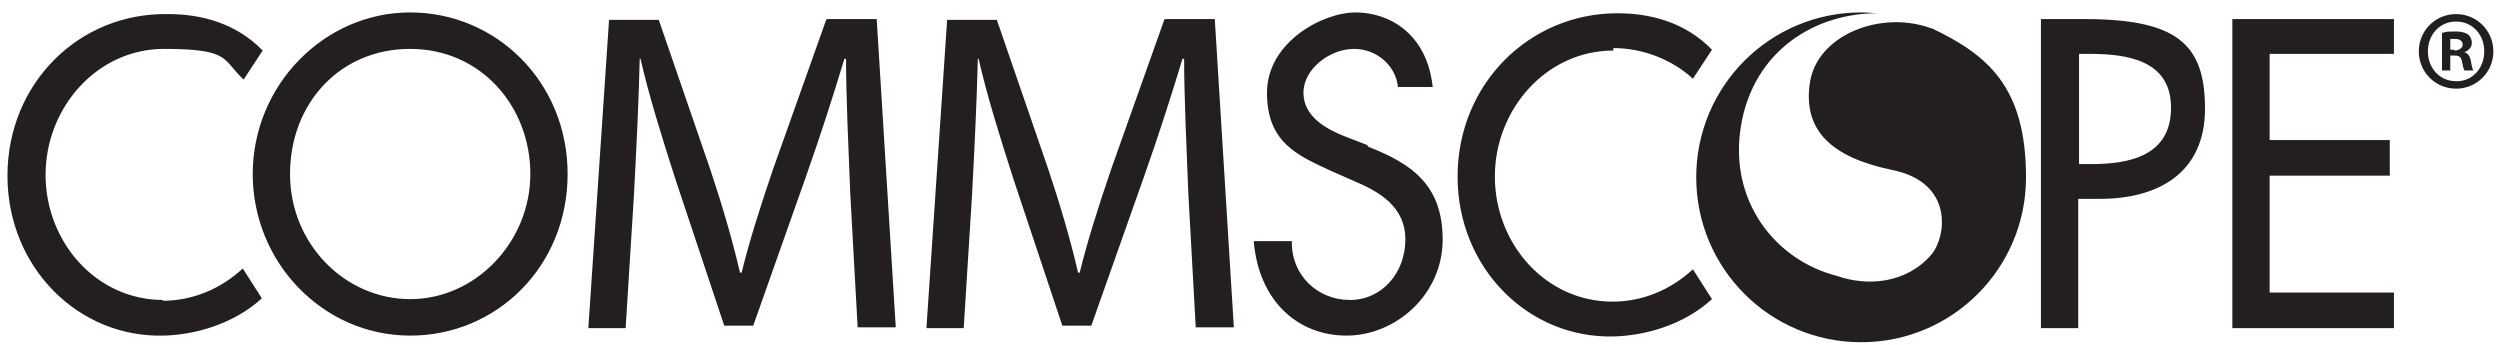
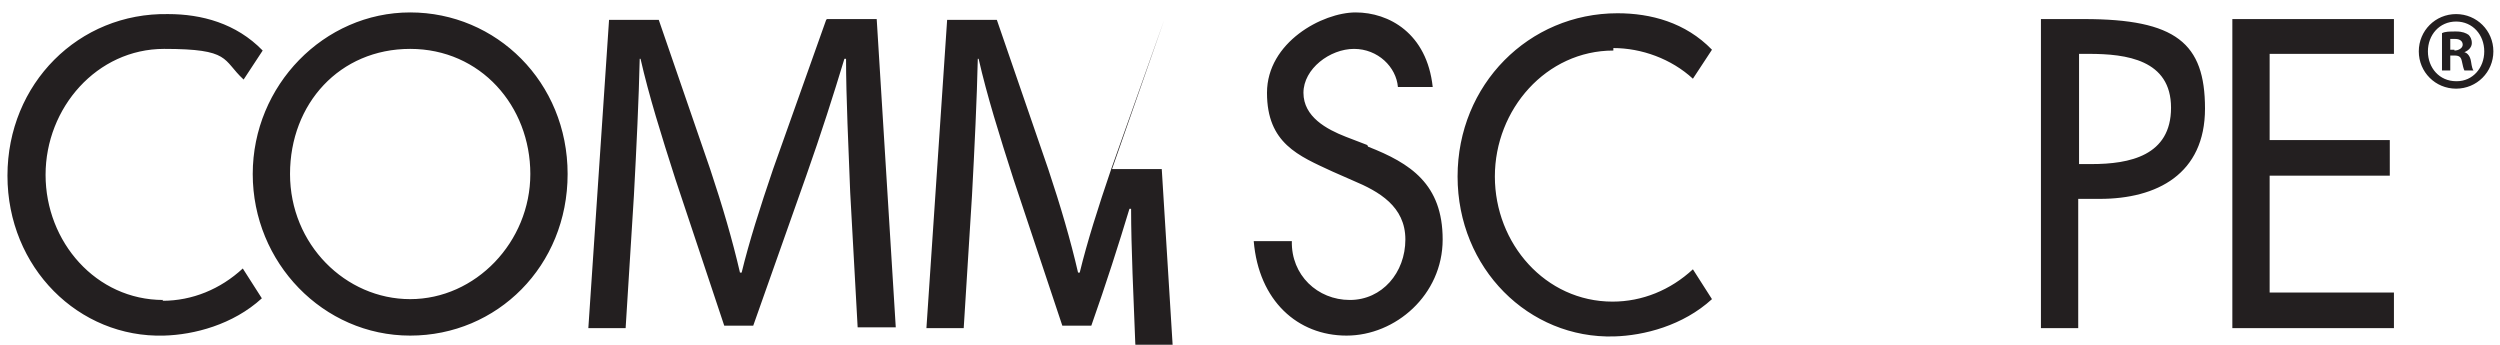
<svg xmlns="http://www.w3.org/2000/svg" id="Layer_1" viewBox="0 0 301.7 41.6">
  <defs>
    <style>      .st0 {        fill: #231f20;        fill-rule: evenodd;      }    </style>
  </defs>
-   <path id="Fill-1" class="st0" d="M296.2,6h-.5v-1.3c.1,0,.3,0,.6,0,.6,0,.9.3.9.7s-.5.7-1,.7ZM297.4,6.3h0c.5-.2.9-.6.9-1.1s-.2-.8-.4-1c-.3-.2-.7-.4-1.5-.4s-1.3,0-1.7.2v4.5h1v-1.8h.5c.6,0,.8.2.9.7.1.5.2.9.3,1.1h1.1c-.1-.1-.2-.4-.3-1.1-.1-.6-.4-1-.8-1.1ZM296.4,9.8c-2,0-3.4-1.6-3.4-3.6s1.4-3.6,3.4-3.6h0c2,0,3.4,1.6,3.4,3.6s-1.4,3.6-3.3,3.6ZM296.4,1.7h0c-2.5,0-4.5,2-4.5,4.5s2,4.5,4.5,4.5,4.5-2,4.5-4.5-2-4.5-4.5-4.5ZM140.5,2.4l-6.4,18c-1.6,4.7-2.9,8.8-3.8,12.5h-.2c-.9-3.9-2.1-8-3.6-12.5l-6.2-18h-6l-2.5,37.2h4.5l1-16c.3-5.6.6-11.8.7-16.5h.1c1,4.4,2.5,9.2,4.2,14.5l5.9,17.7h3.5l6.4-18.1c1.8-5.1,3.3-9.8,4.6-14.1h.2c0,4.6.3,10.9.5,16.1l.9,16.3h4.6l-2.3-37.2h-6ZM99.7,2.4l-6.4,18c-1.6,4.7-2.9,8.8-3.8,12.5h-.2c-.9-3.9-2.1-8-3.6-12.5l-6.2-18h-6l-2.5,37.2h4.5l1-16c.3-5.6.6-11.8.7-16.5h.1c1,4.4,2.5,9.2,4.2,14.5l5.9,17.7h3.5l6.4-18.1c1.8-5.1,3.3-9.8,4.6-14.1h.2c0,4.6.3,10.9.5,16.1l.9,16.3h4.6l-2.3-37.2h-6ZM194.7,5.8c3.4,0,7,1.3,9.6,3.7l2.3-3.5c-3.2-3.3-7.4-4.4-11.4-4.4-10.7,0-19.3,8.6-19.3,19.7s8.6,19.6,18.9,19.3c3.6-.1,8.3-1.3,11.8-4.5l-2.3-3.6c-2.7,2.5-6.1,3.9-9.7,3.9-8.1,0-14.2-7-14.2-15.1s6.2-15.2,14.3-15.2ZM269.4,39.6h19.5v-4.3h-15v-14.1h14.5v-4.3h-14.5V6.5h15V2.3h-19.5v37.3ZM252.3,19.8h-1.4V6.5h1.2c4.5,0,9.9.7,9.9,6.5s-5,6.8-9.6,6.8ZM251.5,2.3h-5.2v37.3h4.5v-15.6h2.6c6.9,0,12.7-3,12.7-10.9s-3.5-10.8-14.6-10.8ZM165,17.5l-2.6-1c-2.3-.9-5.1-2.4-5.1-5.3s3.2-5.3,6.1-5.3,5.1,2.2,5.3,4.6h4.2c-.7-6.5-5.3-9-9.3-9s-10.7,3.6-10.7,9.7,3.8,7.6,7.9,9.5l2.5,1.1c3.1,1.3,6.3,3.1,6.3,7.1s-2.8,7.3-6.7,7.3-7.1-3-7-7.1h-4.6c.6,7.2,5.3,11.4,11.2,11.4s11.6-4.9,11.6-11.6-3.9-9.2-9-11.2ZM49.5,36.1c-7.8,0-14.5-6.6-14.5-15.1s6-15.1,14.5-15.1,14.5,6.9,14.5,15.1-6.6,15.1-14.5,15.1ZM49.5,1.5c-10.4,0-19,8.8-19,19.5s8.5,19.5,19,19.5,19-8.4,19-19.5S59.9,1.5,49.5,1.5ZM19.7,36.2c-8.1,0-14.2-7-14.2-15.1s6.2-15.2,14.3-15.2,7,1.3,9.6,3.7l2.3-3.5c-3.2-3.3-7.4-4.4-11.4-4.4C9.5,1.5.9,10.1.9,21.2s8.6,19.6,18.9,19.3c3.6-.1,8.3-1.3,11.8-4.5l-2.3-3.6c-2.7,2.5-6.1,3.9-9.7,3.9h0Z" />
-   <path id="Fill-3" class="st0" d="M233,3.4c-6-2.2-13.8.8-14.6,6.7-.8,5.7,2.7,8.9,9.9,10.4,7.5,1.5,6.6,8,4.8,10.2-3,3.5-7.7,3.9-11.4,2.6-7.5-1.9-13.1-9.1-11.6-18.1,1.5-9.1,9-13.7,16.7-13.6-.7,0-1.4-.1-2.2-.1-11,0-19.9,8.9-19.9,19.9s8.9,19.9,19.9,19.9,19.9-8.9,19.9-19.9-4.7-14.8-11.4-18" />
+   <path id="Fill-1" class="st0" d="M296.2,6h-.5v-1.3c.1,0,.3,0,.6,0,.6,0,.9.3.9.7s-.5.7-1,.7ZM297.4,6.3h0c.5-.2.9-.6.9-1.1s-.2-.8-.4-1c-.3-.2-.7-.4-1.5-.4s-1.3,0-1.7.2v4.5h1v-1.8h.5c.6,0,.8.2.9.7.1.5.2.9.3,1.1h1.1c-.1-.1-.2-.4-.3-1.1-.1-.6-.4-1-.8-1.1ZM296.4,9.8c-2,0-3.4-1.6-3.4-3.6s1.4-3.6,3.4-3.6h0c2,0,3.4,1.6,3.4,3.6s-1.4,3.6-3.3,3.6ZM296.4,1.7h0c-2.5,0-4.5,2-4.5,4.5s2,4.5,4.5,4.5,4.5-2,4.5-4.5-2-4.5-4.5-4.5ZM140.5,2.4l-6.4,18c-1.6,4.7-2.9,8.8-3.8,12.5h-.2c-.9-3.9-2.1-8-3.6-12.5l-6.2-18h-6l-2.5,37.2h4.5l1-16c.3-5.6.6-11.8.7-16.5h.1c1,4.4,2.5,9.2,4.2,14.5l5.9,17.7h3.5c1.8-5.1,3.3-9.8,4.6-14.1h.2c0,4.6.3,10.9.5,16.1l.9,16.3h4.6l-2.3-37.2h-6ZM99.7,2.4l-6.4,18c-1.6,4.7-2.9,8.8-3.8,12.5h-.2c-.9-3.9-2.1-8-3.6-12.5l-6.2-18h-6l-2.5,37.2h4.5l1-16c.3-5.6.6-11.8.7-16.5h.1c1,4.4,2.5,9.2,4.2,14.5l5.9,17.7h3.5l6.4-18.1c1.8-5.1,3.3-9.8,4.6-14.1h.2c0,4.6.3,10.9.5,16.1l.9,16.3h4.6l-2.3-37.2h-6ZM194.7,5.8c3.4,0,7,1.3,9.6,3.7l2.3-3.5c-3.2-3.3-7.4-4.4-11.4-4.4-10.7,0-19.3,8.6-19.3,19.7s8.6,19.6,18.9,19.3c3.6-.1,8.3-1.3,11.8-4.5l-2.3-3.6c-2.7,2.5-6.1,3.9-9.7,3.9-8.1,0-14.2-7-14.2-15.1s6.2-15.2,14.3-15.2ZM269.4,39.6h19.5v-4.3h-15v-14.1h14.5v-4.3h-14.5V6.5h15V2.3h-19.5v37.3ZM252.3,19.8h-1.4V6.5h1.2c4.5,0,9.9.7,9.9,6.5s-5,6.8-9.6,6.8ZM251.5,2.3h-5.2v37.3h4.5v-15.6h2.6c6.9,0,12.7-3,12.7-10.9s-3.5-10.8-14.6-10.8ZM165,17.5l-2.6-1c-2.3-.9-5.1-2.4-5.1-5.3s3.2-5.3,6.1-5.3,5.1,2.2,5.3,4.6h4.2c-.7-6.5-5.3-9-9.3-9s-10.7,3.6-10.7,9.7,3.8,7.6,7.9,9.5l2.5,1.1c3.1,1.3,6.3,3.1,6.3,7.1s-2.8,7.3-6.7,7.3-7.1-3-7-7.1h-4.6c.6,7.2,5.3,11.4,11.2,11.4s11.6-4.9,11.6-11.6-3.9-9.2-9-11.2ZM49.5,36.1c-7.8,0-14.5-6.6-14.5-15.1s6-15.1,14.5-15.1,14.5,6.9,14.5,15.1-6.6,15.1-14.5,15.1ZM49.5,1.5c-10.4,0-19,8.8-19,19.5s8.5,19.5,19,19.5,19-8.4,19-19.5S59.9,1.5,49.5,1.5ZM19.7,36.2c-8.1,0-14.2-7-14.2-15.1s6.2-15.2,14.3-15.2,7,1.3,9.6,3.7l2.3-3.5c-3.2-3.3-7.4-4.4-11.4-4.4C9.5,1.5.9,10.1.9,21.2s8.6,19.6,18.9,19.3c3.6-.1,8.3-1.3,11.8-4.5l-2.3-3.6c-2.7,2.5-6.1,3.9-9.7,3.9h0Z" />
</svg>